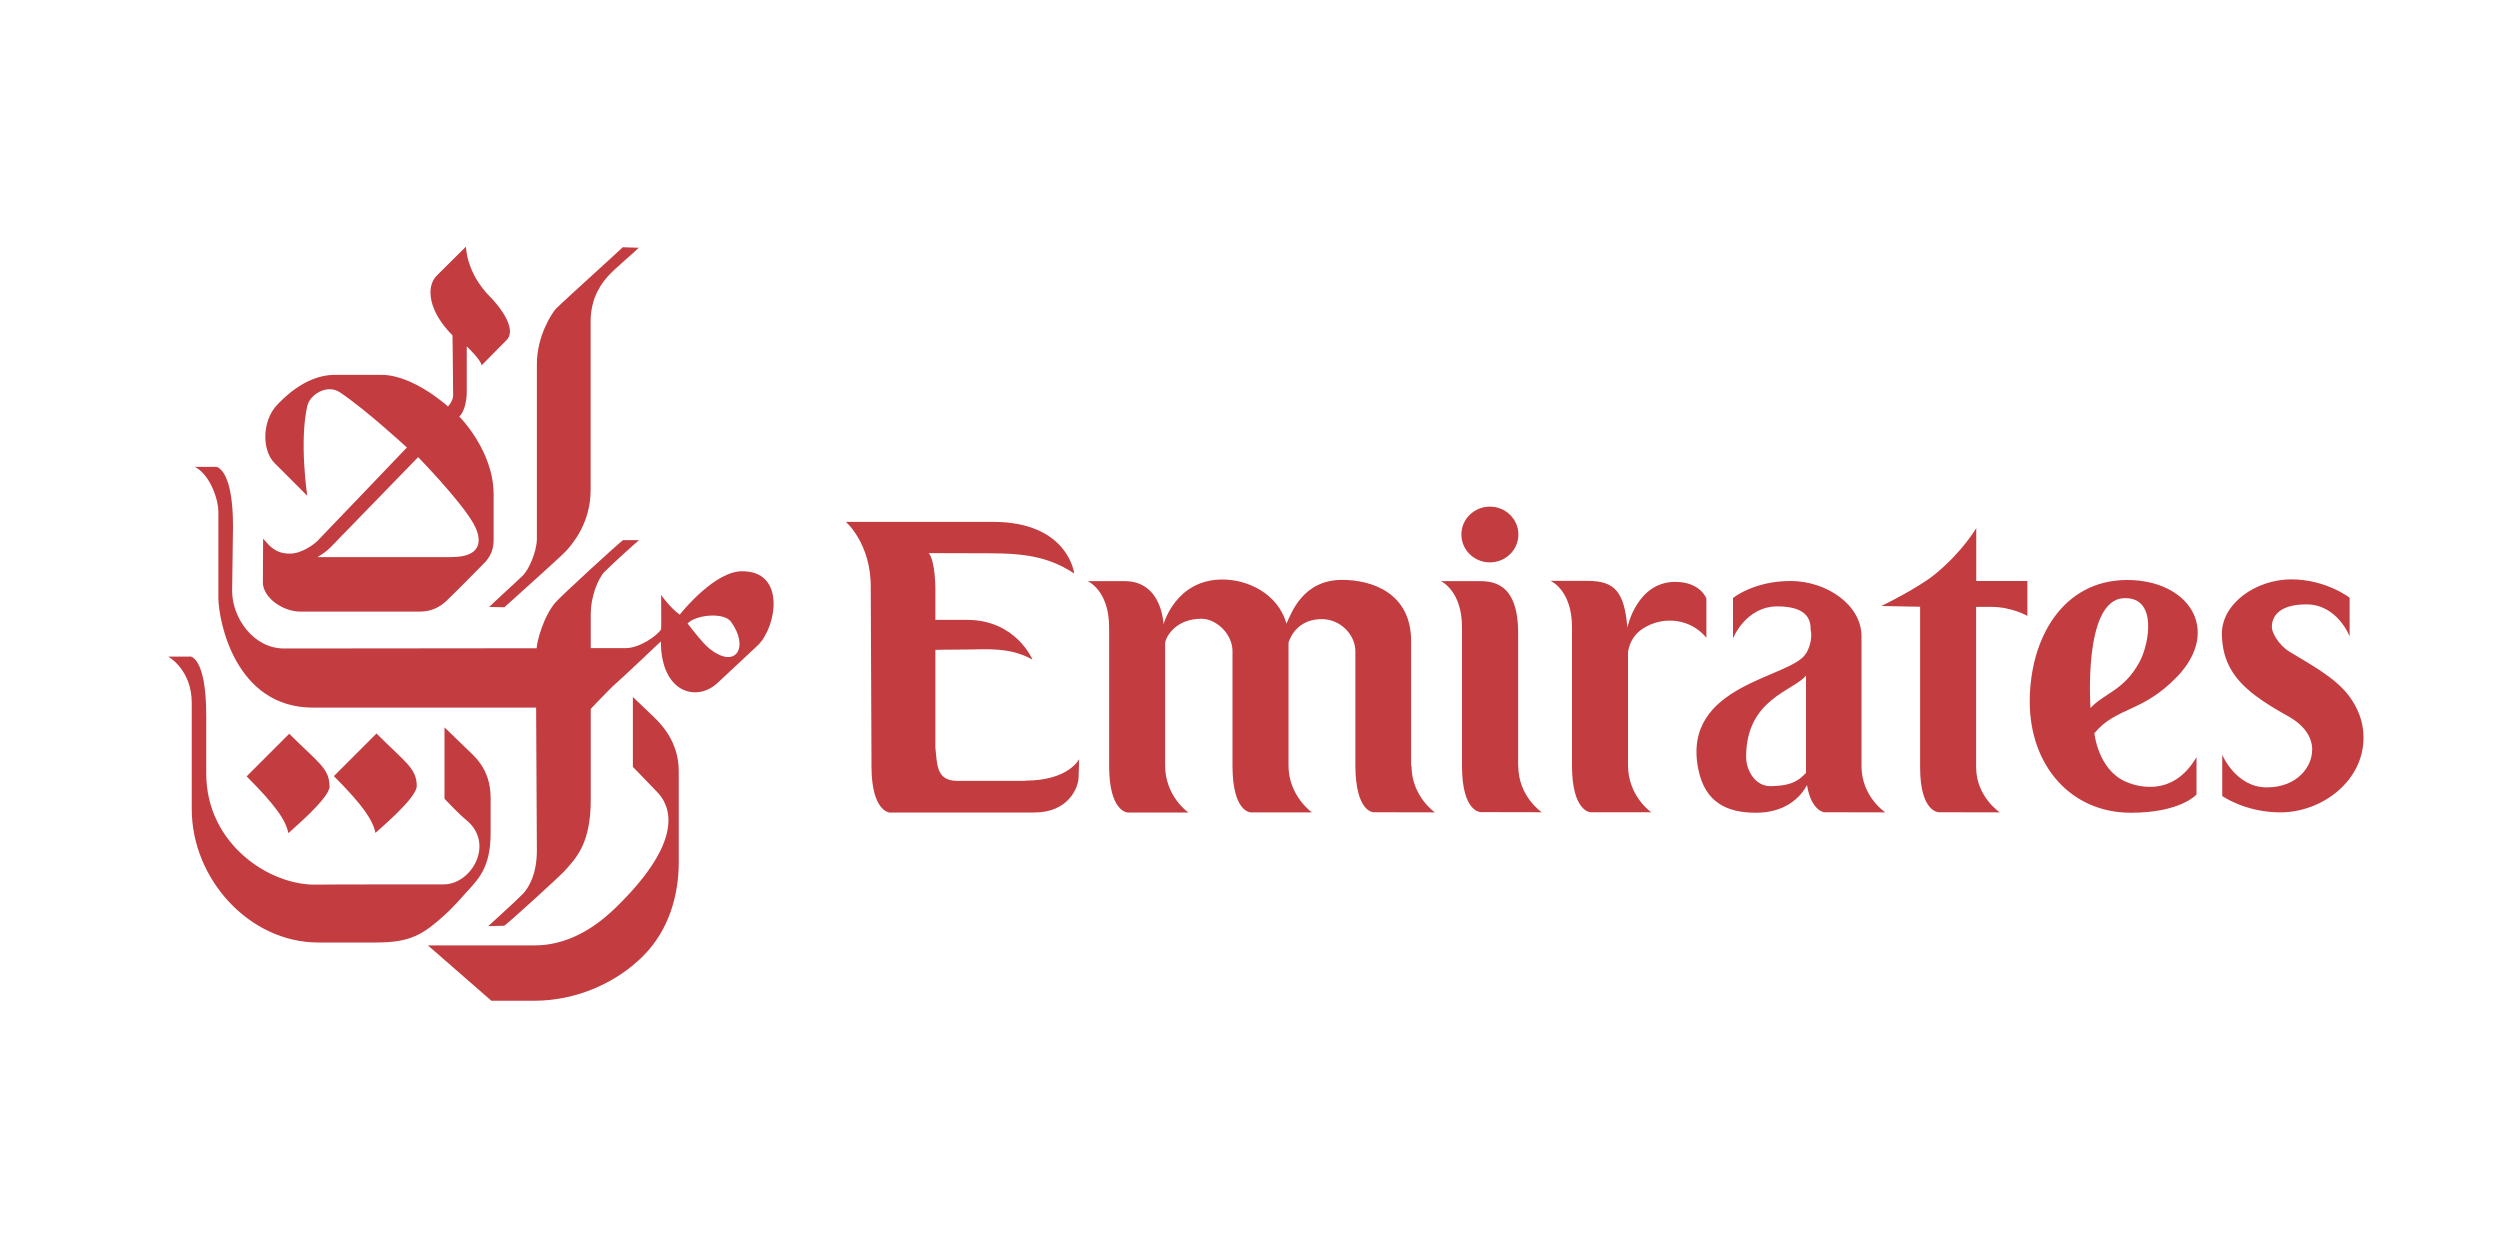
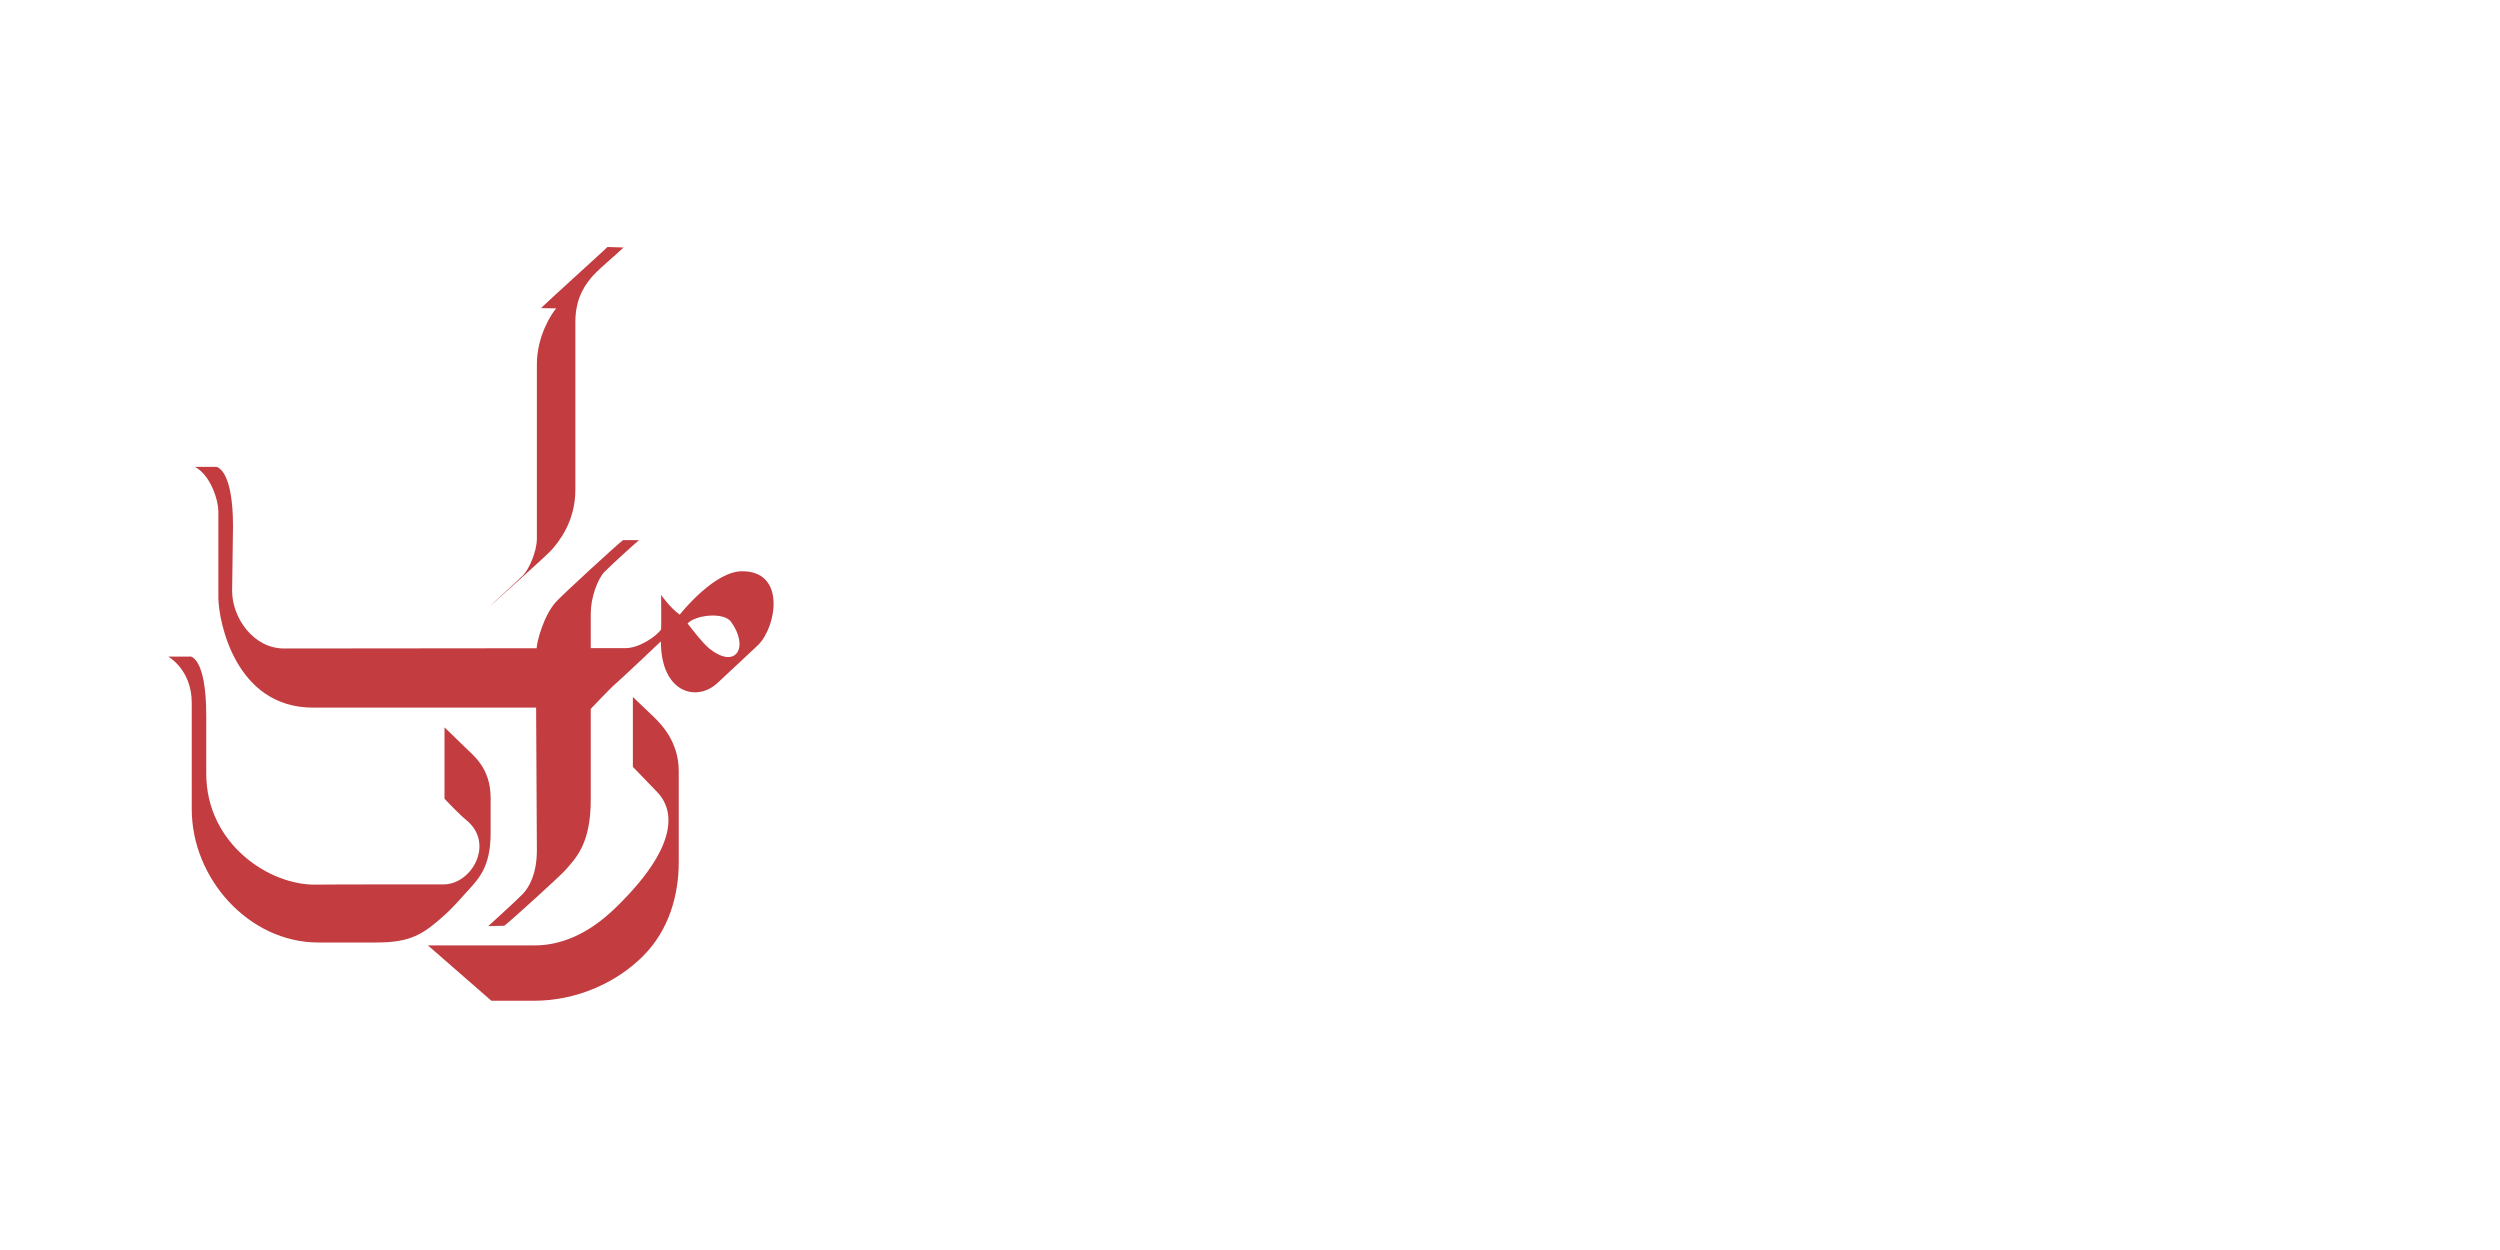
<svg xmlns="http://www.w3.org/2000/svg" id="Layer_1" data-name="Layer 1" viewBox="0 0 200 100">
  <defs>
    <style>
      .cls-1 {
        fill: #c23c40;
        fill-rule: evenodd;
        stroke-width: 0px;
      }
    </style>
  </defs>
-   <path class="cls-1" d="M44.5,24.67c-.34.36-1.55,2.19-1.55,4.46,0,.54,0,13.54,0,14.01-.02.99-.62,2.4-1.12,2.9-.35.35-2.51,2.31-2.7,2.52l1.22.02c.4-.38,4.55-4.06,4.99-4.56.57-.64,1.91-2.27,1.91-4.83v-13.46c0-2.02.95-3.14,1.43-3.68.5-.56,2.13-1.92,2.42-2.23l-1.28-.04c-.31.31-4.89,4.45-5.32,4.89h0ZM34.22,75.62l5.09,4.44h3.41c3.46,0,6.63-1.48,8.72-3.57,2.09-2.09,2.86-4.9,2.86-7.52v-7.28c0-2.45-1.54-3.87-1.96-4.3-.23-.23-1.71-1.63-1.71-1.63v5.59s1.63,1.69,1.96,2.03c1.51,1.6,1.49,4.52-3.28,9.18-.84.81-3.22,3.07-6.51,3.07h-8.55Z" />
+   <path class="cls-1" d="M44.5,24.67c-.34.36-1.55,2.19-1.55,4.46,0,.54,0,13.54,0,14.01-.02.99-.62,2.4-1.12,2.9-.35.35-2.51,2.31-2.7,2.52c.4-.38,4.55-4.06,4.99-4.56.57-.64,1.91-2.27,1.91-4.83v-13.46c0-2.02.95-3.14,1.43-3.68.5-.56,2.13-1.92,2.42-2.23l-1.28-.04c-.31.31-4.89,4.45-5.32,4.89h0ZM34.22,75.62l5.09,4.44h3.41c3.46,0,6.63-1.48,8.72-3.57,2.09-2.09,2.86-4.9,2.86-7.52v-7.28c0-2.45-1.54-3.87-1.96-4.3-.23-.23-1.71-1.63-1.71-1.63v5.59s1.63,1.69,1.96,2.03c1.51,1.6,1.49,4.52-3.28,9.18-.84.81-3.22,3.07-6.51,3.07h-8.55Z" />
  <path class="cls-1" d="M48.37,45.73c-.57.6-1.11,2.07-1.11,3.36v2.76h2.8c1.09,0,2.52-.99,2.83-1.51.02-.04,0-2.74,0-2.74,0,0,.72,1.03,1.49,1.57.29-.37,2.84-3.46,4.97-3.47,3.56-.03,2.76,4.46,1.3,5.9-.47.46-2.57,2.39-3.22,3.01-1.68,1.6-4.56.83-4.56-3.3,0,0-3.09,2.93-3.55,3.32-.47.39-2.06,2.08-2.06,2.08v7.27c0,3.48-1.15,4.65-2.1,5.7-.37.41-4.29,3.99-4.82,4.38l-1.28.03s2.3-2.09,2.76-2.57c.52-.54,1.13-1.65,1.13-3.49,0-.47-.06-11.42-.06-11.42h-17.85c-6.21,0-7.54-6.89-7.57-8.73,0-.54,0-6.05,0-6.9,0-1.13-.72-3.04-1.88-3.63h1.75c.2.08,1.3.53,1.3,4.75,0,0-.07,4.92-.07,5.18,0,2.14,1.7,4.6,4.16,4.6l20.2-.02c.02-.54.56-2.6,1.53-3.69.55-.61,4.88-4.58,5.38-4.96h1.28c-.2.16-2.29,2.04-2.76,2.54h0ZM55,49.87s1.17,1.55,1.73,2c2.18,1.75,3.21-.13,1.75-2.13-.58-.79-2.82-.56-3.48.14Z" />
-   <path class="cls-1" d="M33.34,62.88c0,.98-3.12,3.56-3.3,3.75-.23-1.05-1.01-2.21-3.33-4.54l3.41-3.41c2.28,2.29,3.22,2.78,3.22,4.2ZM39.25,23.79c.68.68,2.16,2.54,1.27,3.42-.78.78-1.99,2.02-1.99,2.02-.06-.45-1.19-1.52-1.19-1.52,0,0,0,3.29,0,3.7-.04,1.49-.6,1.91-.6,1.91,0,0,2.75,2.73,2.75,6.23,0,1.7,0,3.26,0,3.6,0,.72-.18,1.27-.68,1.82-.25.27-2.79,2.83-3.18,3.18-.74.66-1.51.78-2.1.78h-9.47c-1.49,0-3.03-1.16-3.03-2.33,0-.29.02-3.51.02-3.51.49.56.98,1.22,2.17,1.2.93-.01,1.91-.75,2.17-1.01.27-.27,7.16-7.48,7.16-7.48,0,0-3.23-2.99-5.35-4.41-1.04-.7-2.42.18-2.62,1.1-.65,2.87,0,7.17,0,7.17l-2.61-2.61c-1.05-1.05-1.01-3.44.24-4.7.2-.2,2.11-2.36,4.54-2.36h3.78c2.54,0,5.31,2.53,5.31,2.53,0,0,.41-.45.41-.88,0-1.3-.05-4.81-.05-4.81-1.91-1.91-2.17-3.88-1.25-4.79,1.71-1.71,2.33-2.31,2.33-2.31,0,0-.02,2.07,1.97,4.06h0ZM27.37,42.82c-.93.98-1.1,1.22-1.97,1.75h10.67c2.89,0,2.32-1.79,1.8-2.7-1.06-1.86-4.42-5.3-4.42-5.3,0,0-5.88,6.05-6.08,6.26Z" />
  <path class="cls-1" d="M15.21,52.53h-1.75s1.88,1.03,1.88,3.7v8.51c0,5.54,4.57,10.66,10.12,10.66h4.64c2.78,0,3.76-.67,5.44-2.17.62-.55,1.42-1.45,1.71-1.78.97-1.09,2-1.96,2-4.82v-2.79c0-2.41-1.39-3.41-2.07-4.08-.43-.43-1.62-1.57-1.62-1.57v5.71s1.17,1.24,1.68,1.65c2.41,1.9.49,5.2-1.74,5.2-.45,0-9.56,0-10.18.02-3.75.09-8.82-3.25-8.82-8.88v-4.63c0-4.75-1.3-4.75-1.3-4.75h0Z" />
-   <path class="cls-1" d="M26.37,62.9c0,.97-3.12,3.56-3.3,3.75-.22-1.05-1.01-2.21-3.34-4.54l3.41-3.41c2.29,2.29,3.22,2.77,3.22,4.2h0ZM82.02,62.47c-.56,0-4.84,0-5.45,0-1.72,0-1.59-1.43-1.74-2.65v-7.83s1.19-.03,2.55-.03c1.51,0,3.39-.22,5.22.81,0,0-1.32-3.18-5.23-3.18h-2.54v-2.51s0-2.19-.53-2.83c0,0,3.37.01,3.6.01,3.12,0,5.53-.05,8.04,1.62,0,0-.48-4.13-6.5-4.13h-11.77s2.04,1.75,1.99,5.31l.06,14.26c0,3.58,1.43,3.68,1.43,3.68h11.6c2.63,0,3.54-1.88,3.54-2.9l.04-1.37s-.83,1.72-4.3,1.72h0ZM112.89,61.27v-9.98c0-3.87-3.16-4.9-5.52-4.9-3.12,0-4.05,2.61-4.45,3.5-.7-2.43-3.13-3.53-5.12-3.53-3.77,0-4.72,3.59-4.72,3.59,0,0-.09-3.46-3.11-3.46h-2.96s1.72.71,1.72,3.71v11.08c0,3.66,1.47,3.72,1.47,3.72h4.88c-.13-.06-1.87-1.38-1.87-3.75v-9.83c.06-.44.8-1.92,2.91-1.92,1.19,0,2.51,1.24,2.48,2.64v9.13c0,3.71,1.45,3.72,1.45,3.72h4.9s-1.87-1.32-1.87-3.75v-9.83c.17-.55.81-1.88,2.67-1.88,1.47,0,2.71,1.24,2.68,2.64,0,0,0,8.33,0,9.11.02,3.73,1.46,3.7,1.46,3.7,2.55,0,4.9.01,4.9.01,0,0-1.87-1.29-1.87-3.72h0ZM121.46,61.26c0,2.46,1.88,3.72,1.88,3.72,0,0-2.33-.01-4.88-.01,0,0-1.5.02-1.5-3.68v-11.12c0-2.93-1.69-3.68-1.69-3.68h2.96c1.05,0,3.22,0,3.22,4.14v10.62s0,.02,0,.02h0ZM136.51,47.88s-.47-1.33-2.5-1.33c-3.07,0-3.82,3.65-3.82,3.65-.25-2.88-1.02-3.73-3.19-3.73h-2.96s1.72.71,1.72,3.7v11.09c0,3.66,1.47,3.72,1.47,3.72h4.88c-.13-.06-1.87-1.38-1.87-3.75v-9.08c.13-.82.56-1.46,1.2-1.87,1.61-1.04,3.81-.8,5.07.74v-3.13ZM159.3,48.55c1.65,0,2.89.72,2.89.72v-2.79s-4.09,0-4.09,0v-4.23s-1.08,1.87-3.29,3.68c-1.39,1.14-4.3,2.55-4.3,2.55l3.1.06v12.87c0,3.57,1.49,3.57,1.49,3.57,2.68,0,4.88.01,4.88.01,0,0-1.89-1.26-1.89-3.61v-12.83c1.29,0,.41,0,1.21,0h0ZM174.16,54.14c-2.74,2.87-4.89,2.42-6.61,4.52,0,0,.28,2.85,2.45,3.85.74.34,3.76,1.43,5.72-1.94v2.99s-1.27,1.46-5.25,1.46c-4.8,0-8.09-3.77-8.09-8.89s2.68-9.7,7.74-9.73c4.96-.03,7.64,3.98,4.04,7.75h0ZM171.16,52.96c.81-1.5,1.45-5.3-1.32-5.1-3.21.24-2.6,8.78-2.6,8.78,1.07-1.17,2.69-1.4,3.92-3.68h0ZM119.19,44.99c1.26,0,2.28-1,2.28-2.23s-1.02-2.23-2.28-2.23-2.28,1-2.28,2.23,1.02,2.23,2.28,2.23h0ZM141.6,62.89c-1.11,0-1.91-1.16-1.91-2.35,0-4.62,3.78-5.26,4.79-6.49v7.79c-.44.4-.89,1.05-2.88,1.05ZM144.48,52.27c-1.14,1.99-9.98,2.41-8.62,9.25.54,2.71,2.34,3.5,4.61,3.5s3.53-1.15,4.09-2.22c.33,2.06,1.37,2.18,1.37,2.18,2.55,0,4.89.01,4.89.01,0,0-1.9-1.26-1.9-3.7v-10.39c0-2.49-2.76-4.42-5.69-4.42s-4.59,1.36-4.59,1.36v3.23s1.01-2.56,3.55-2.56,2.67,1.24,2.66,1.86c0,0,.25.84-.37,1.92h0ZM184.97,59.96c.03,1.31-1.14,3.03-3.63,3.03s-3.56-2.61-3.56-2.61v3.3s1.84,1.31,4.65,1.31c3.34,0,6.72-2.54,6.65-6.08-.02-1.24-.47-2.3-1.15-3.22-1.13-1.52-3.19-2.58-4.78-3.56-.91-.56-1.39-1.56-1.4-1.91-.03-.62.27-1.87,2.76-1.87s3.46,2.56,3.46,2.56v-3.09s-1.87-1.47-4.68-1.47-5.59,1.94-5.54,4.42c.05,2.18.97,3.6,2.75,4.93.71.53,1.55,1.04,2.52,1.58,1.42.79,1.94,1.75,1.96,2.69h0Z" />
</svg>